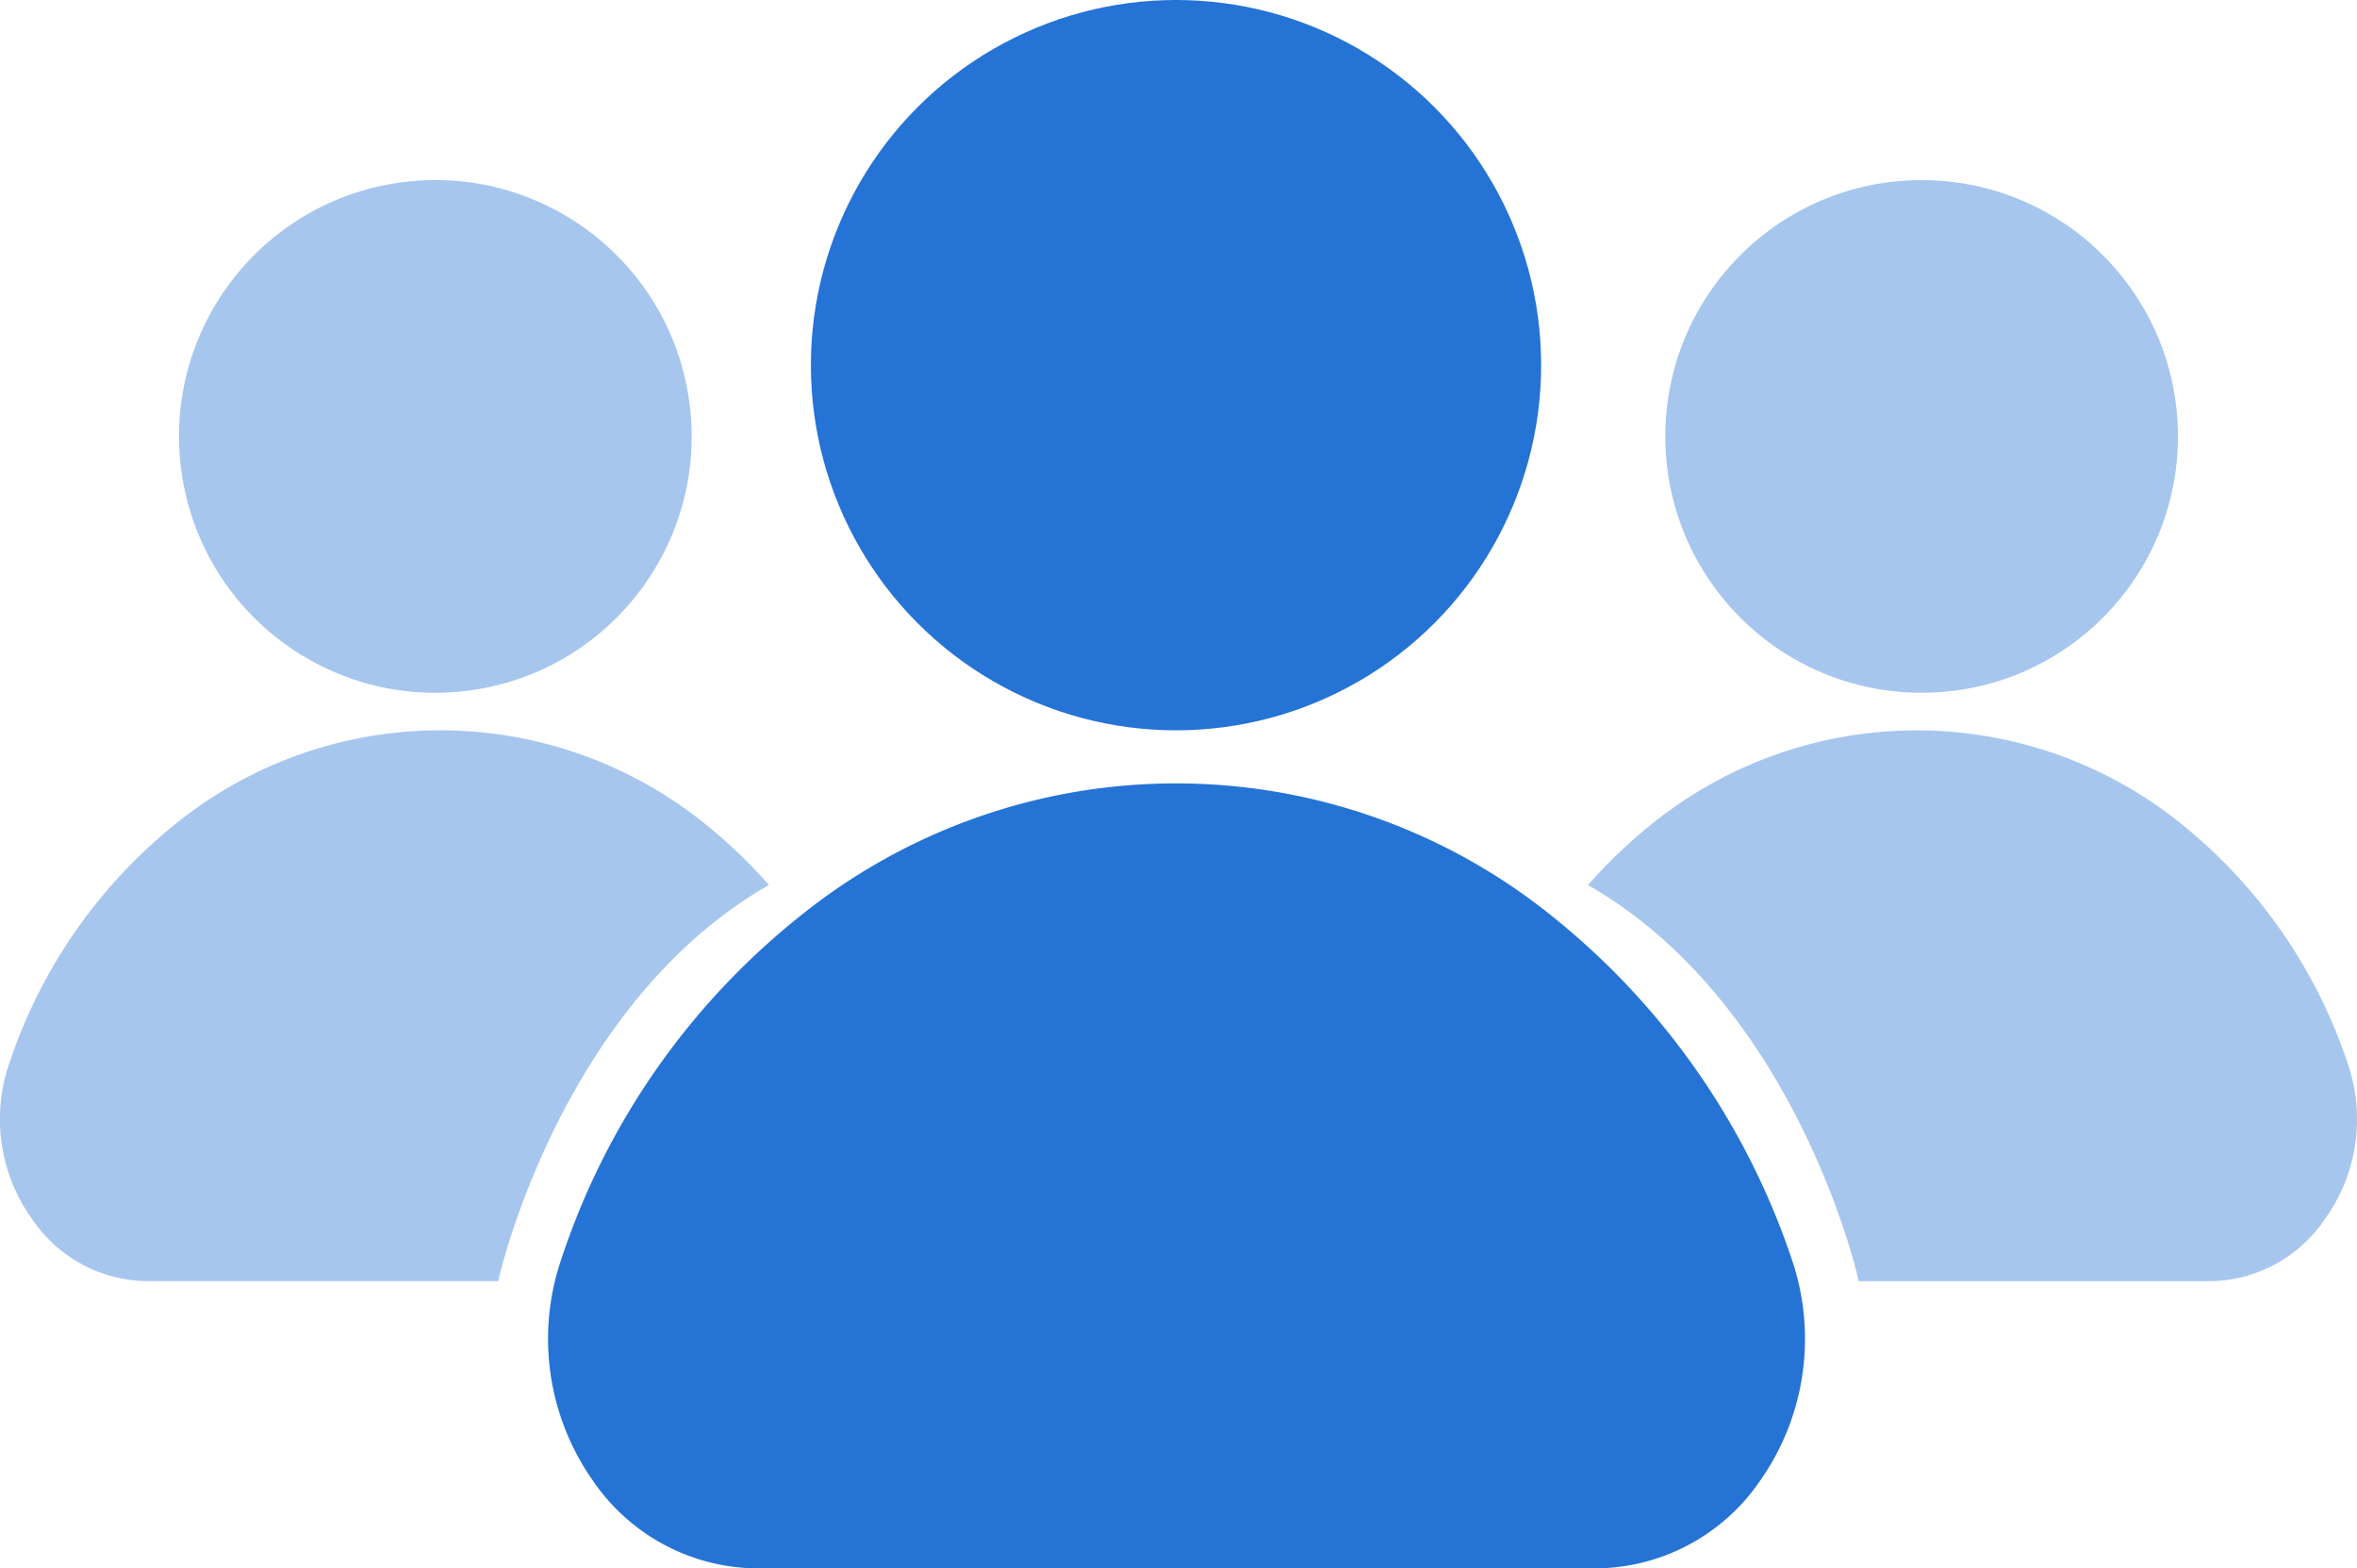
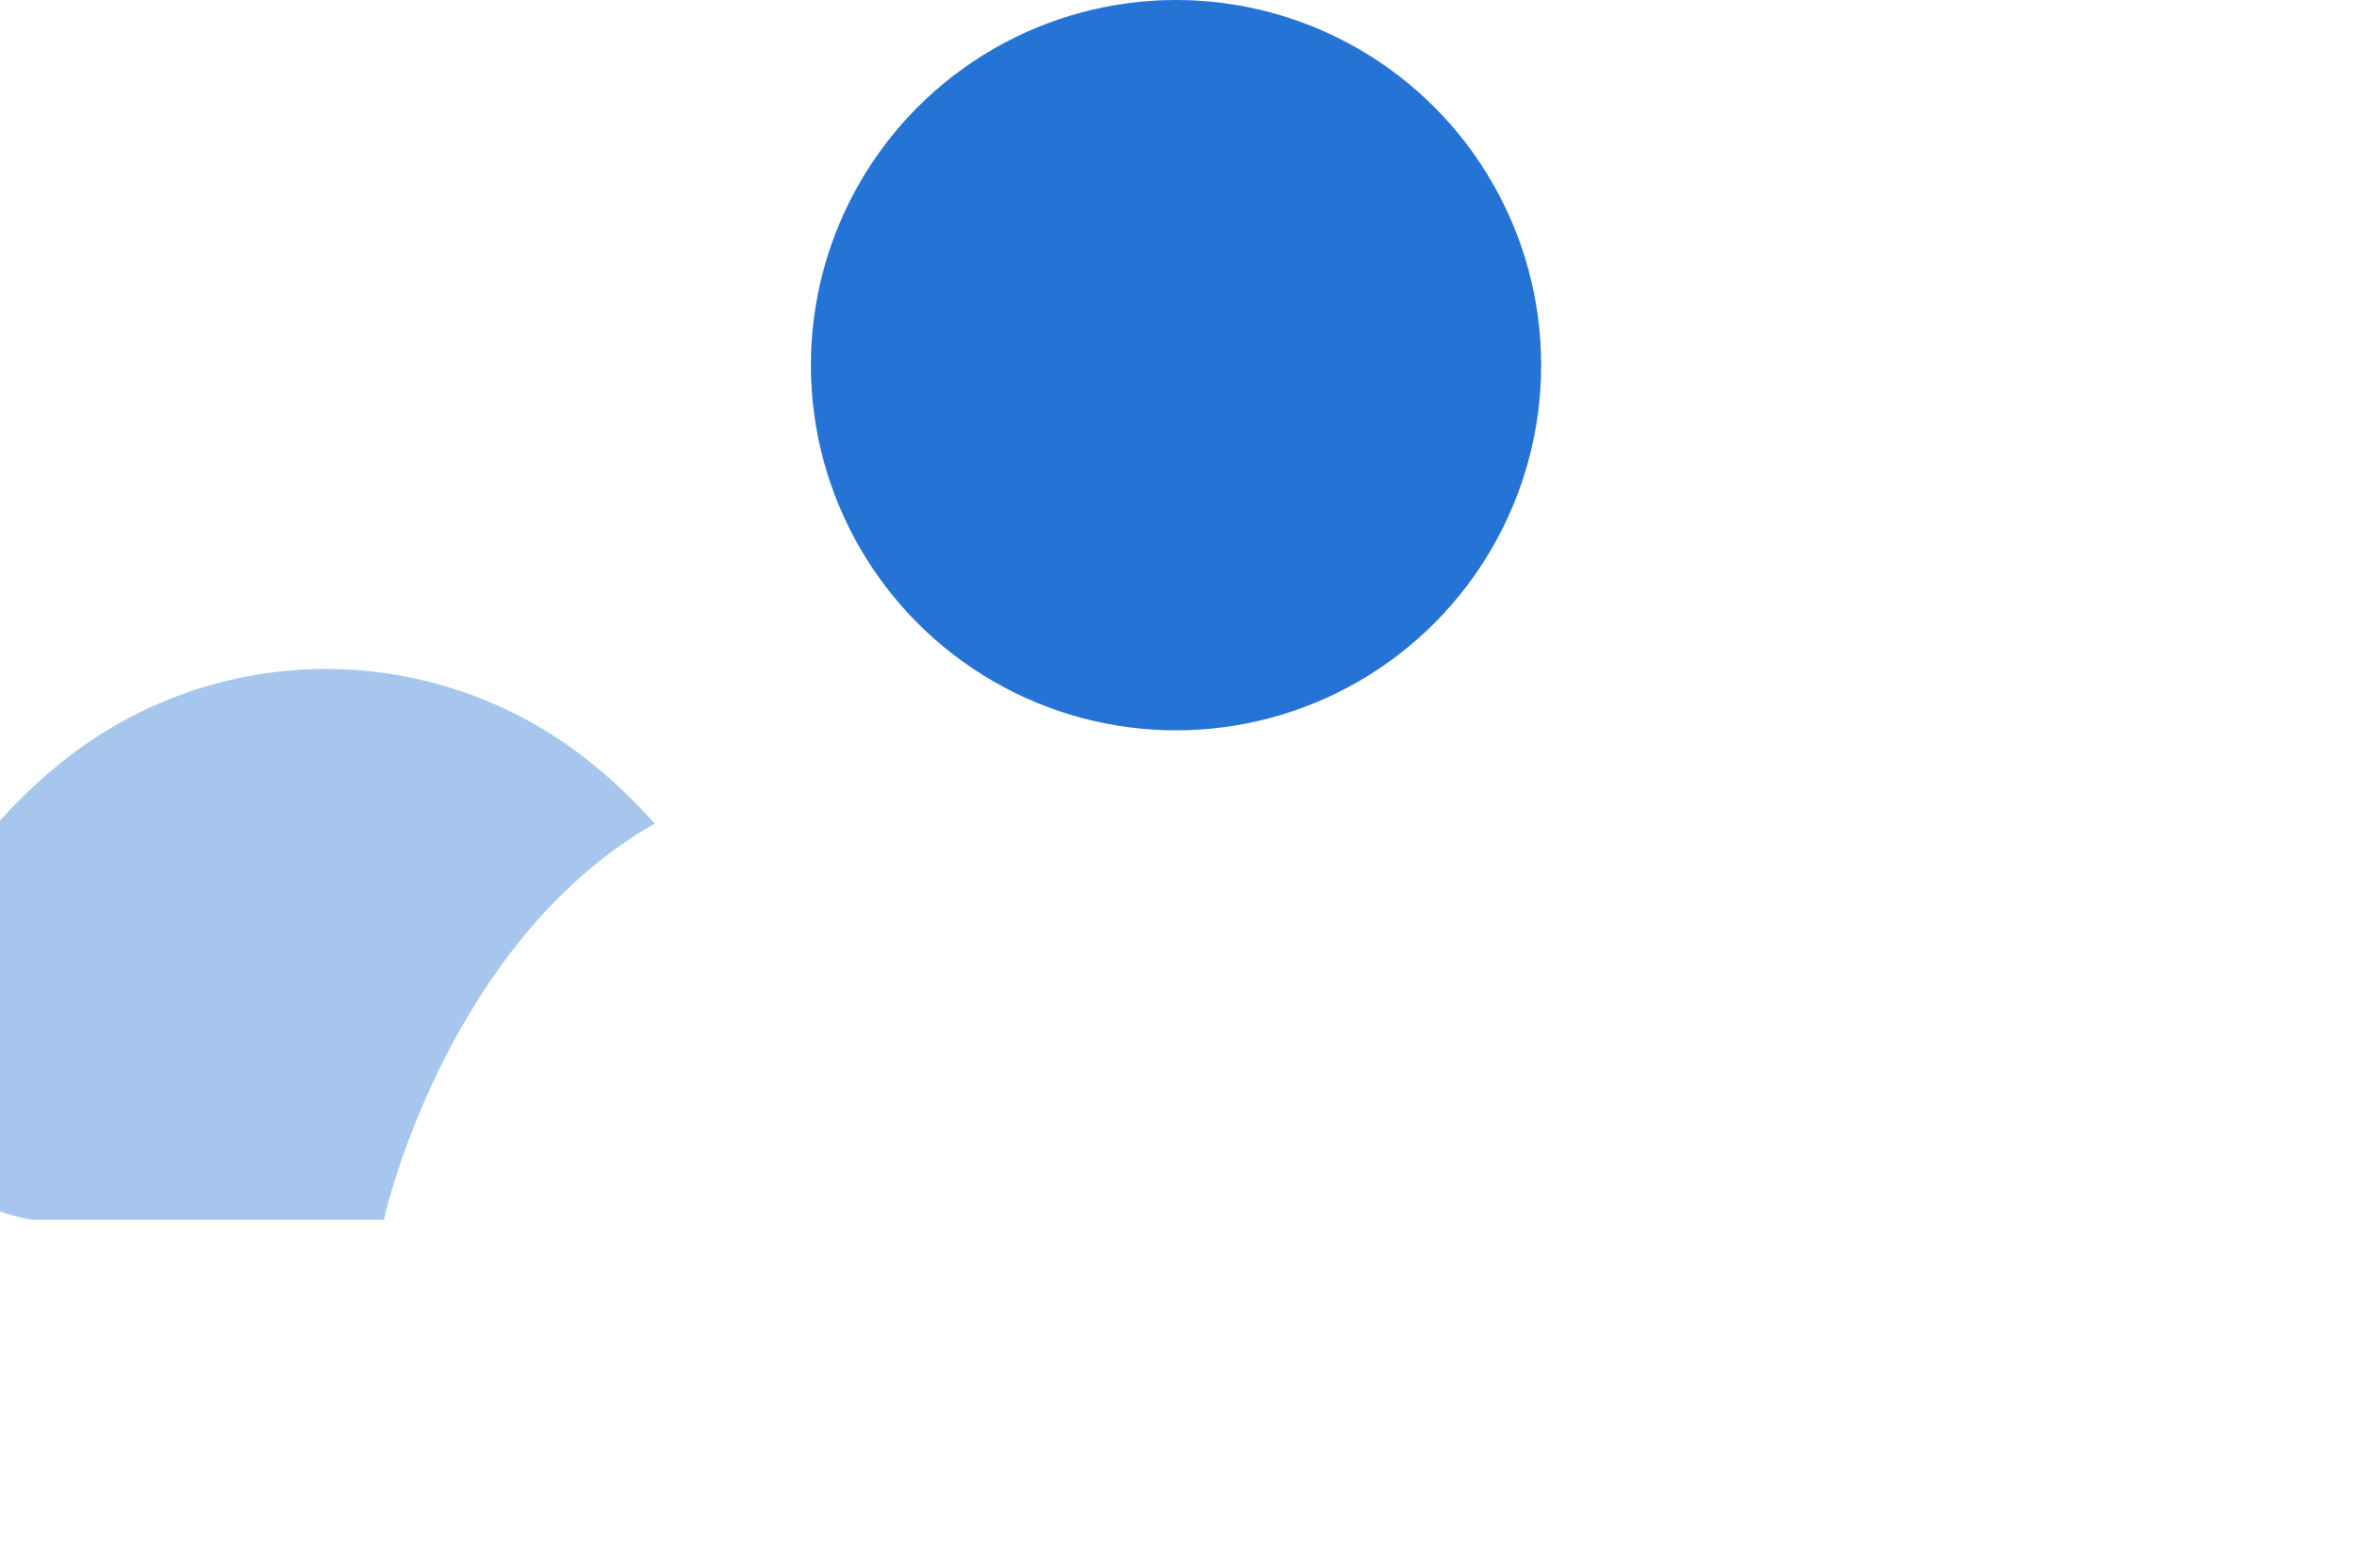
<svg xmlns="http://www.w3.org/2000/svg" width="73.383" height="48.827" viewBox="0 0 73.383 48.827">
  <defs>
    <style>.a{fill:#2573d5;}.b{opacity:0.41;}</style>
  </defs>
  <g transform="translate(17.066)">
    <circle class="a" cx="11.368" cy="11.368" r="11.368" transform="translate(8.18)" />
-     <path class="a" d="M2148.361,688.123a18.648,18.648,0,0,0-23.528,0,22.777,22.777,0,0,0-7.361,10.594,7.674,7.674,0,0,0,.98,6.948,6.242,6.242,0,0,0,5.073,2.717H2149.7a6.244,6.244,0,0,0,5.074-2.717,7.672,7.672,0,0,0,.98-6.948A23.089,23.089,0,0,0,2148.361,688.123Z" transform="translate(-2117.049 -659.556)" />
  </g>
  <g class="b" transform="translate(0 4.431)">
-     <circle class="a" cx="7.98" cy="7.98" r="7.98" transform="translate(4.399 2.557) rotate(-9.217)" />
-     <path class="a" d="M2080.682,695.565a4.367,4.367,0,0,0,3.56,1.909h10.938c.069-.379,2.053-8.691,8.427-12.332a15.824,15.824,0,0,0-1.978-1.892,13.117,13.117,0,0,0-16.51,0,16.076,16.076,0,0,0-5.159,7.43A5.327,5.327,0,0,0,2080.682,695.565Z" transform="translate(-2079.666 -662.022)" />
+     <path class="a" d="M2080.682,695.565h10.938c.069-.379,2.053-8.691,8.427-12.332a15.824,15.824,0,0,0-1.978-1.892,13.117,13.117,0,0,0-16.51,0,16.076,16.076,0,0,0-5.159,7.43A5.327,5.327,0,0,0,2080.682,695.565Z" transform="translate(-2079.666 -662.022)" />
  </g>
  <g class="b" transform="translate(49.44 5.607)">
-     <circle class="a" cx="7.98" cy="7.98" r="7.98" transform="translate(2.408)" />
-     <path class="a" d="M2211.613,690.681a16.084,16.084,0,0,0-5.16-7.43,13.117,13.117,0,0,0-16.51,0,15.861,15.861,0,0,0-1.978,1.892c6.375,3.641,8.359,11.953,8.427,12.332h10.938a4.368,4.368,0,0,0,3.561-1.909A5.329,5.329,0,0,0,2211.613,690.681Z" transform="translate(-2187.965 -663.197)" />
-   </g>
+     </g>
</svg>